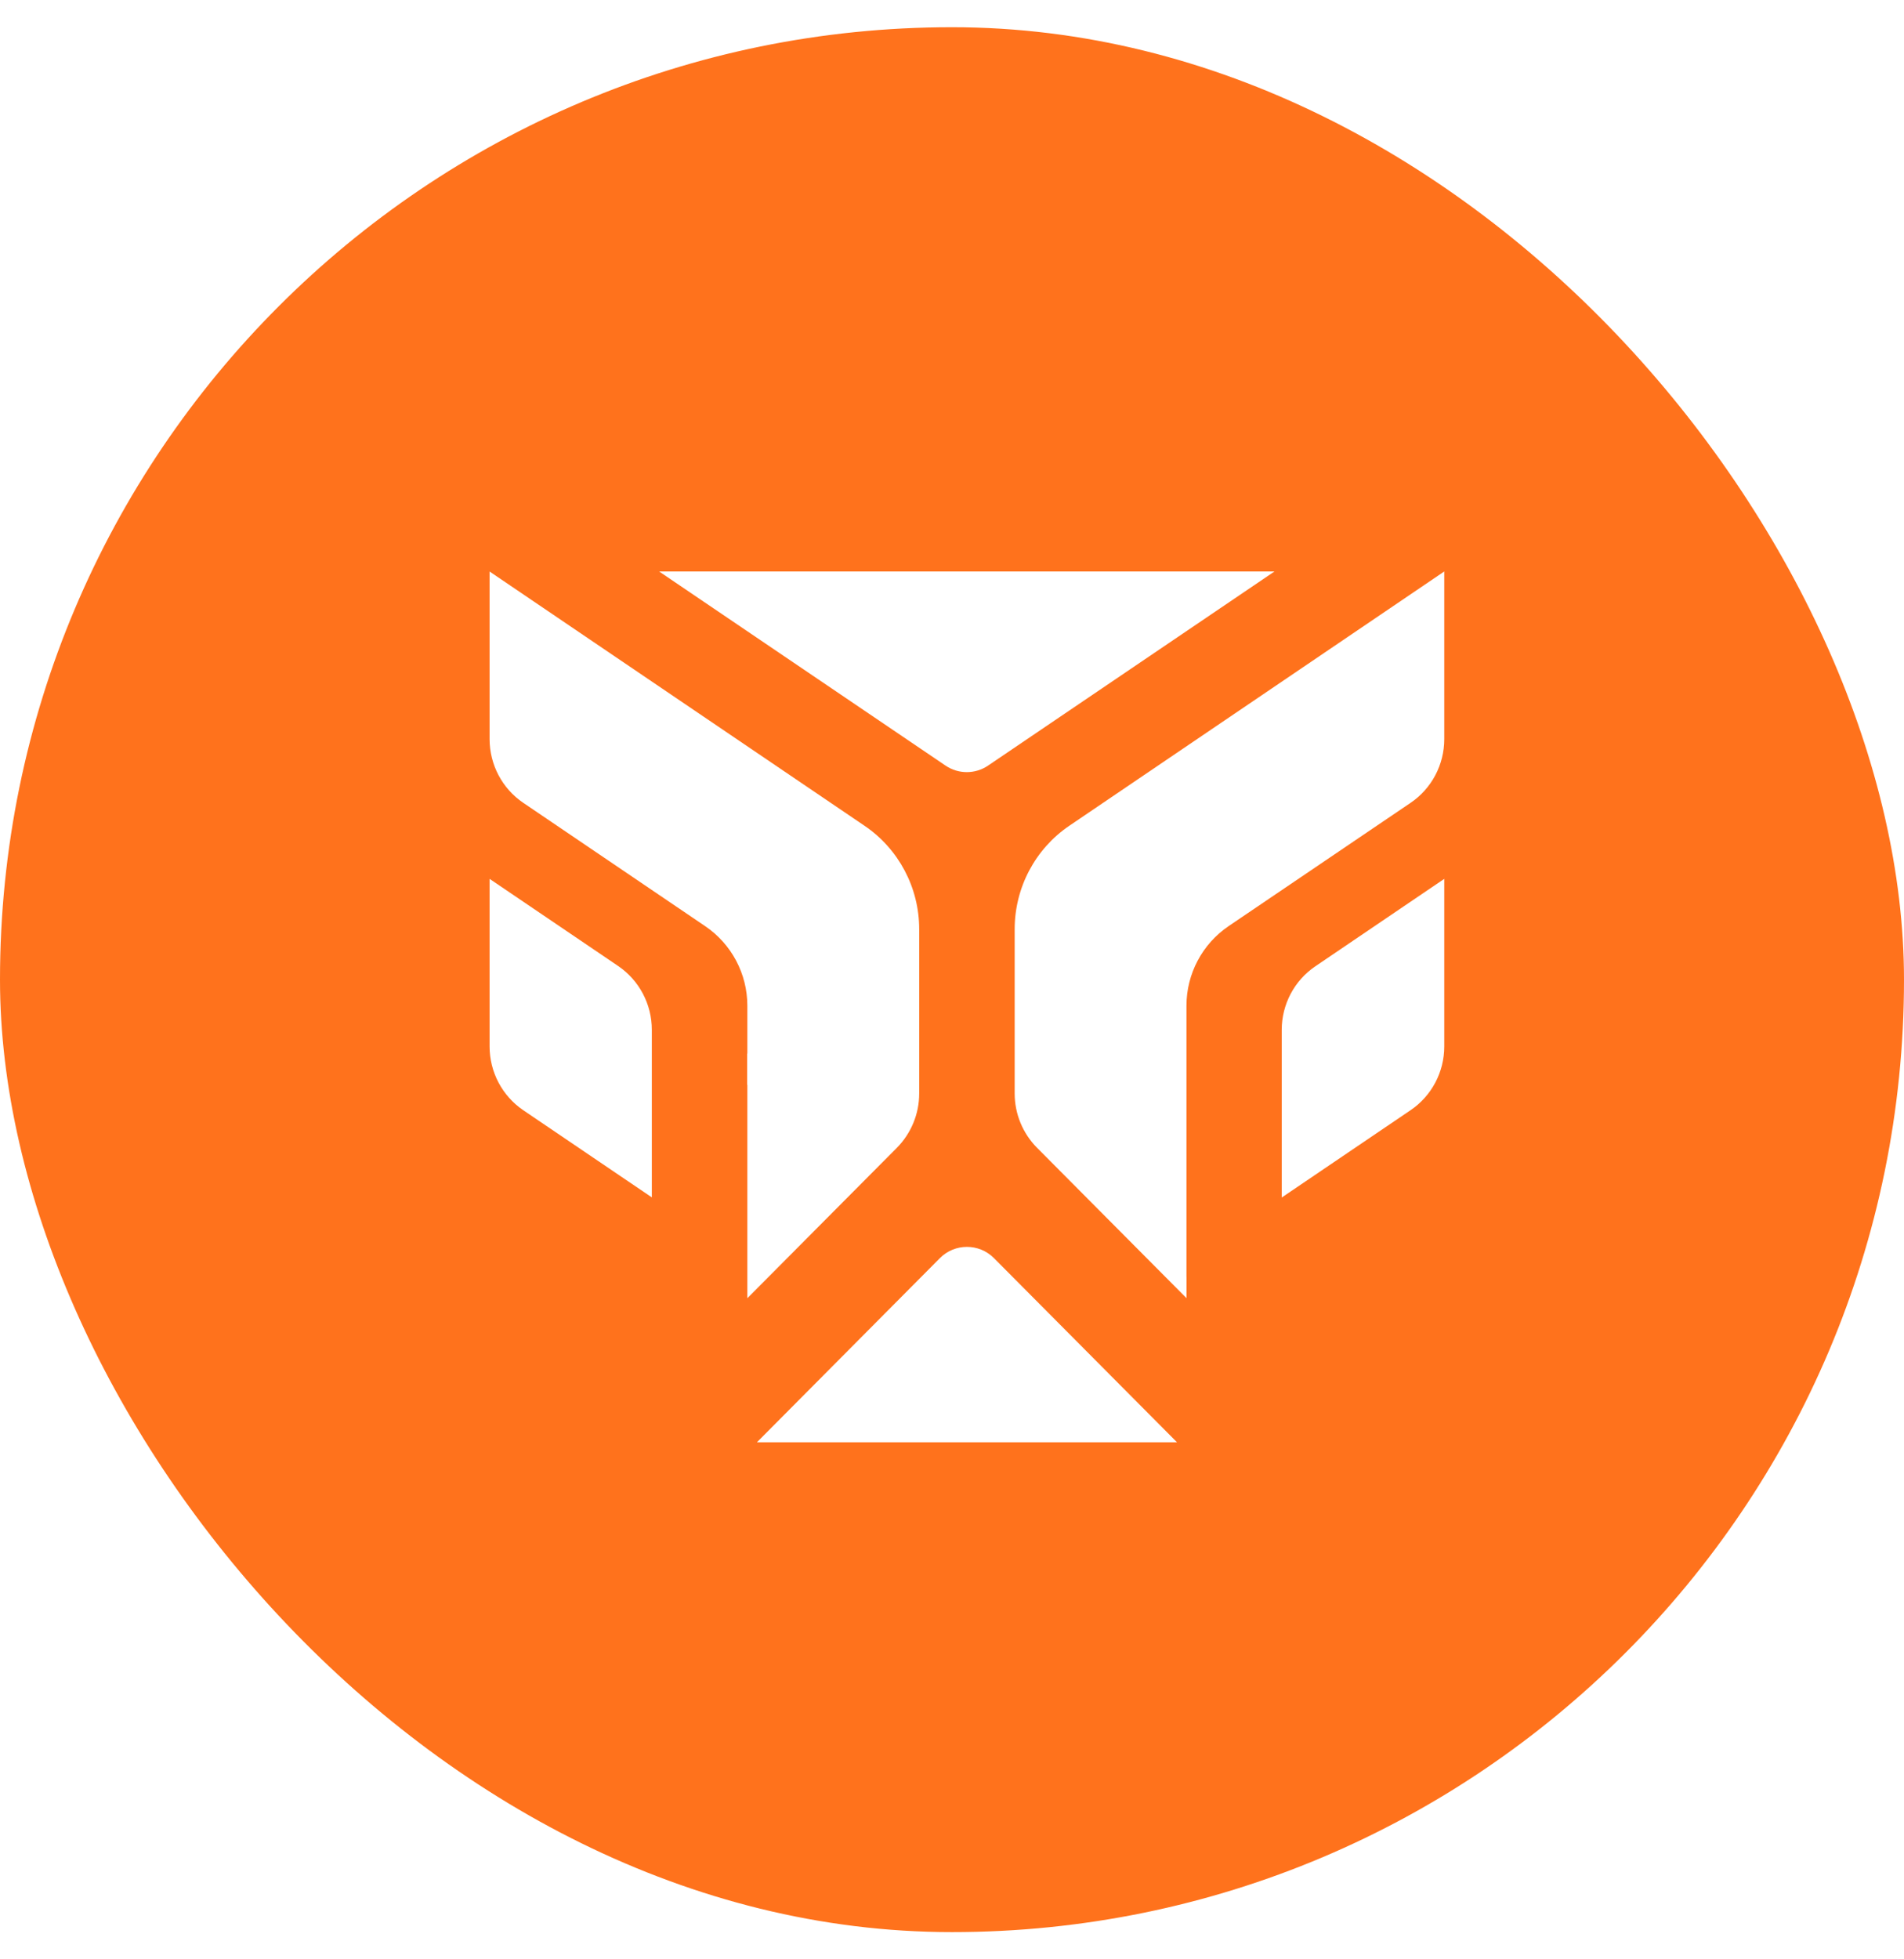
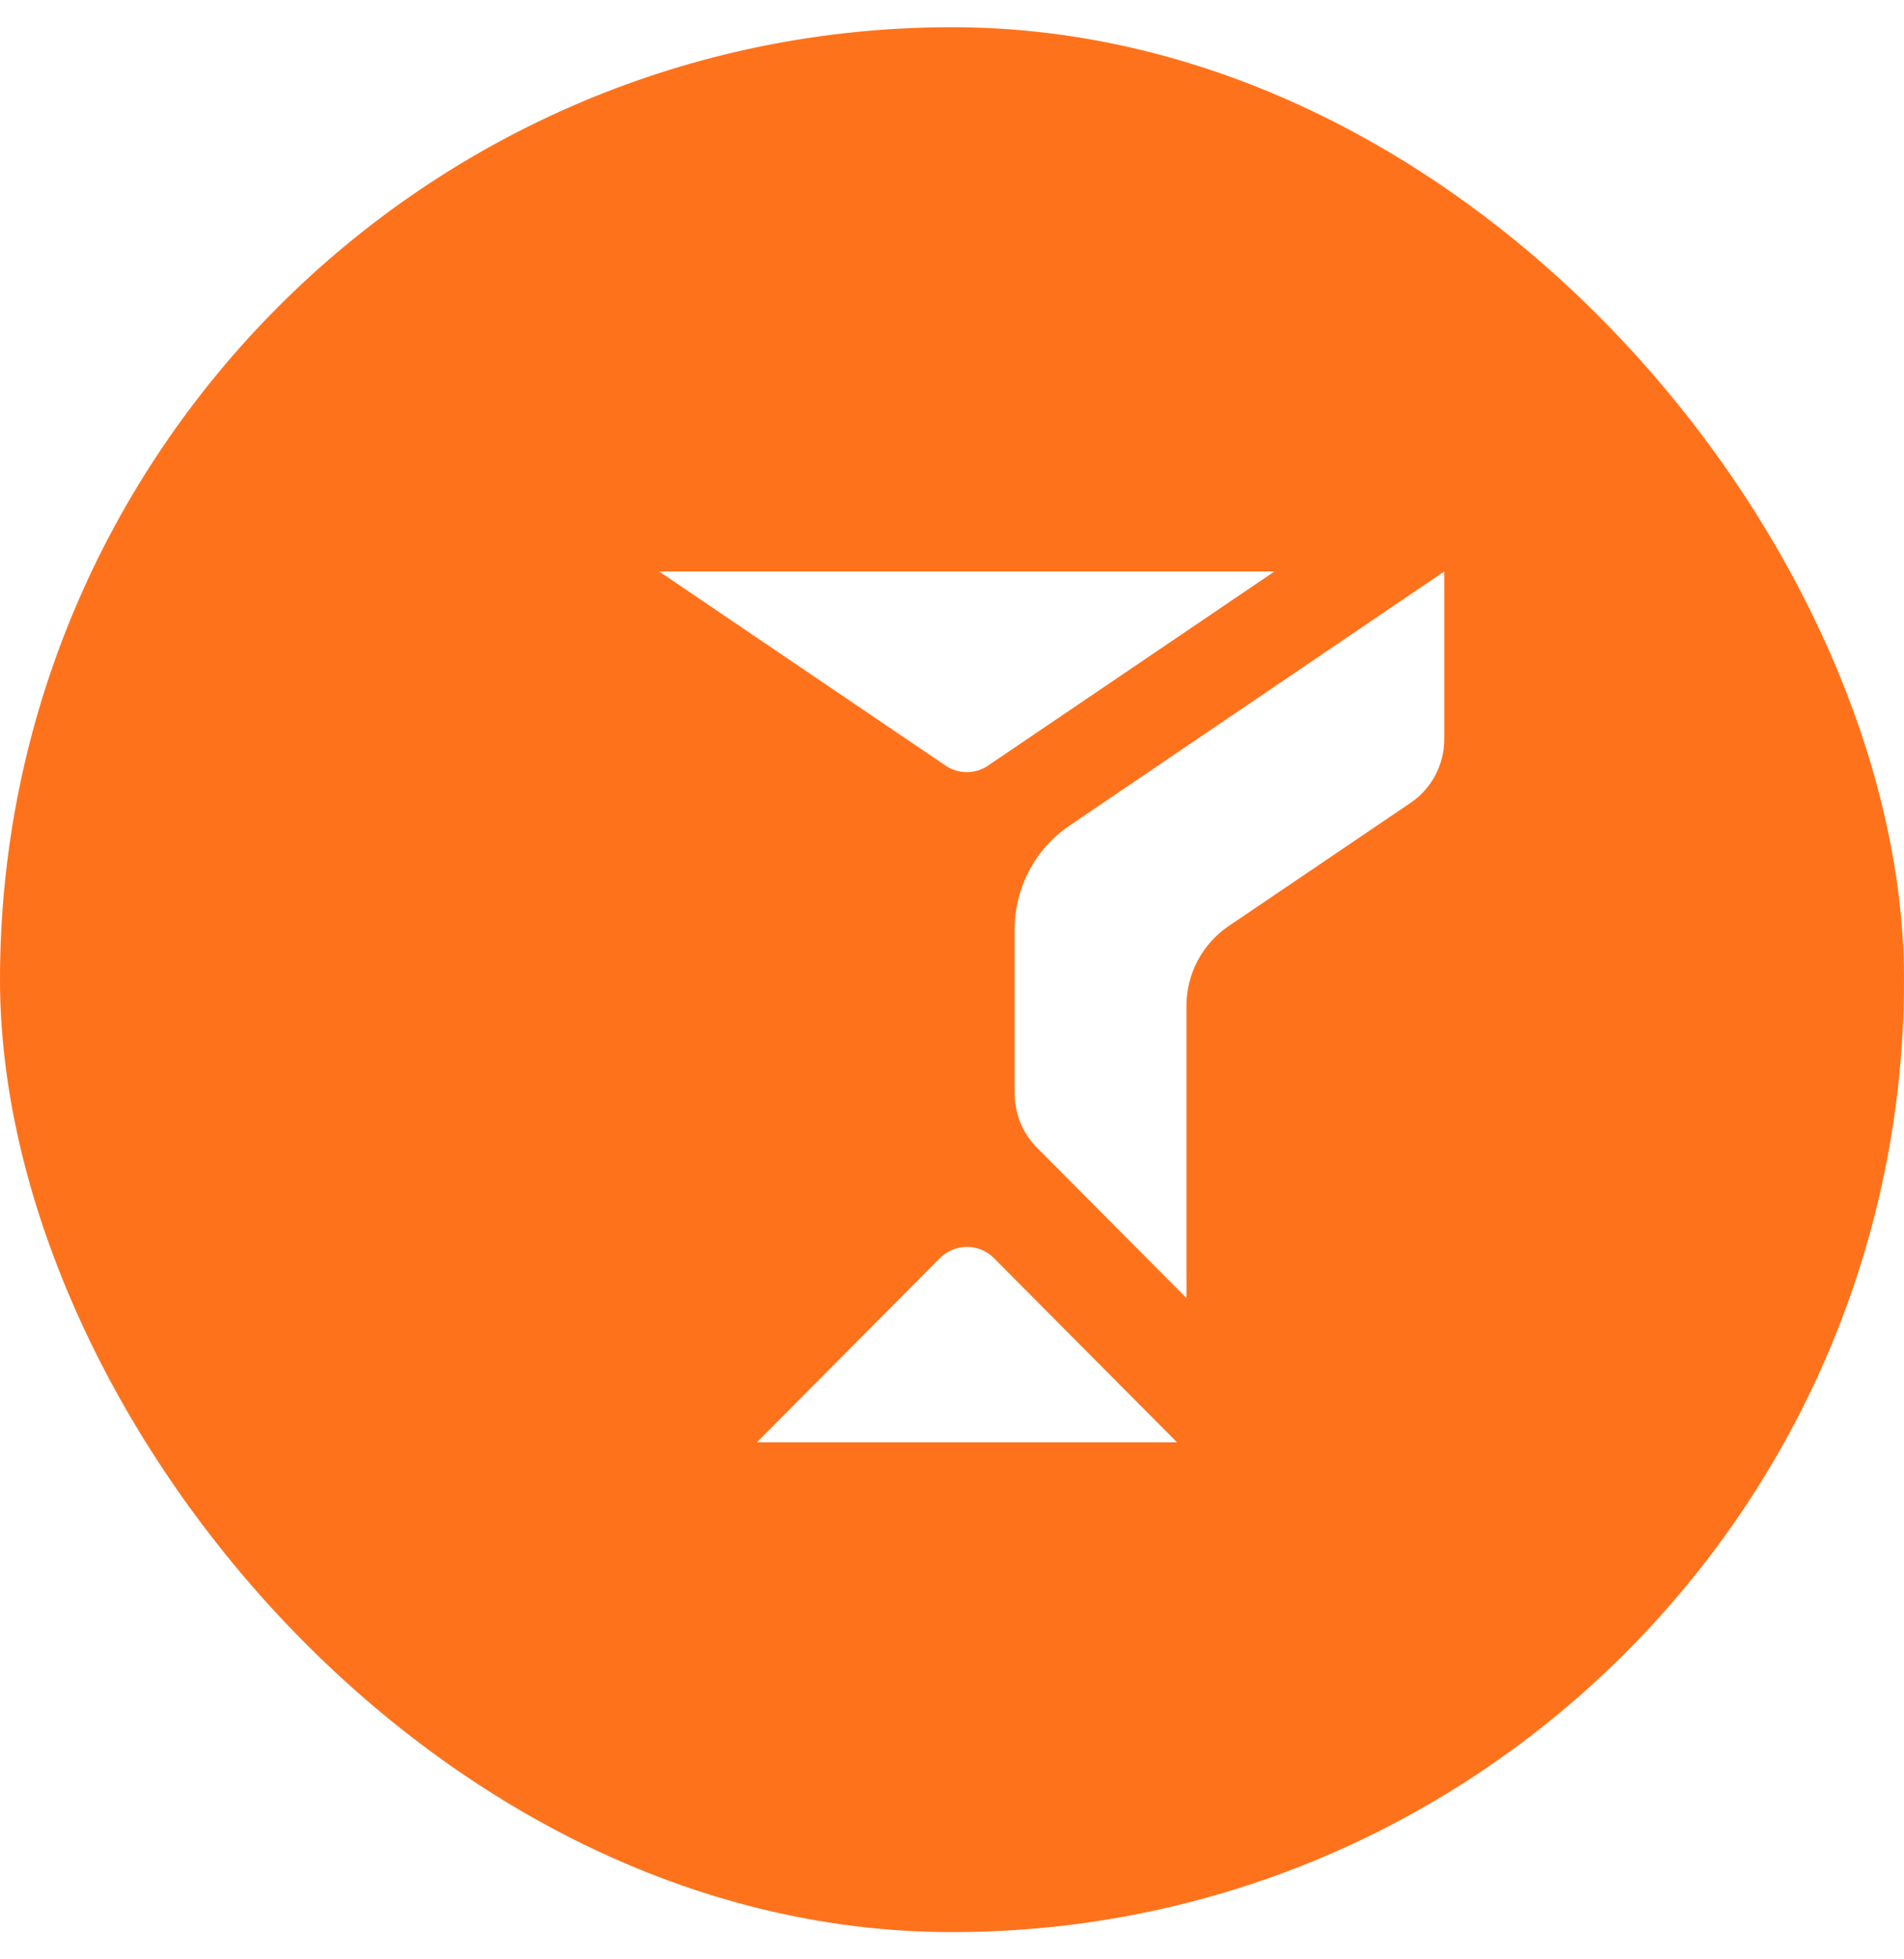
<svg xmlns="http://www.w3.org/2000/svg" width="35" height="36" viewBox="0 0 35 36" fill="none">
  <g filter="url(#filter0_b_17522_76760)">
    <rect y="0.5" width="35" height="35" rx="17.5" fill="#FF721C" />
    <g clip-path="url(#clip0_17522_76760)">
      <path d="M17.38 14.066L12.116 10.5H23.428L18.164 14.066C17.927 14.227 17.617 14.227 17.38 14.066Z" fill="white" />
-       <path d="M26.549 19.227V16.148L24.181 17.753C23.793 18.015 23.561 18.454 23.561 18.924V22.003L25.93 20.398C26.317 20.136 26.549 19.697 26.549 19.227Z" fill="white" />
      <path d="M18.271 23.116L21.636 26.5H13.914L17.278 23.116C17.552 22.841 17.997 22.841 18.271 23.116Z" fill="white" />
-       <path d="M11.982 22V18.92C11.982 18.451 11.75 18.012 11.363 17.749L9 16.148V19.228C9 19.697 9.232 20.136 9.619 20.399L11.982 22Z" fill="white" />
      <path d="M26.549 13.58V10.5L19.658 15.171C19.029 15.597 18.652 16.31 18.652 17.073V20.091C18.652 20.465 18.8 20.824 19.063 21.089L21.811 23.852V23.461H21.81V18.479C21.81 17.893 22.1 17.345 22.585 17.016L25.93 14.751C26.317 14.489 26.549 14.05 26.549 13.58Z" fill="white" />
-       <path d="M16.897 20.091C16.897 20.466 16.749 20.825 16.486 21.09L13.738 23.853V19.932L13.734 19.929V19.356L13.738 19.359V18.479C13.738 17.893 13.448 17.346 12.963 17.017L9.619 14.751C9.232 14.489 9 14.05 9 13.58V10.501L15.89 15.171C16.52 15.597 16.897 16.31 16.897 17.073V20.091Z" fill="white" />
    </g>
  </g>
  <defs>
    <filter id="filter0_b_17522_76760" x="-17.851" y="-17.351" width="70.703" height="70.703" filterUnits="userSpaceOnUse" color-interpolation-filters="sRGB">
      <feFlood flood-opacity="0" result="BackgroundImageFix" />
      <feGaussianBlur in="BackgroundImageFix" stdDeviation="8.926" />
      <feComposite in2="SourceAlpha" operator="in" result="effect1_backgroundBlur_17522_76760" />
      <feBlend mode="normal" in="SourceGraphic" in2="effect1_backgroundBlur_17522_76760" result="shape" />
    </filter>
    <clipPath id="clip0_17522_76760">
      <rect width="17.6" height="16" fill="white" transform="translate(9 10.5)" />
    </clipPath>
  </defs>
</svg>